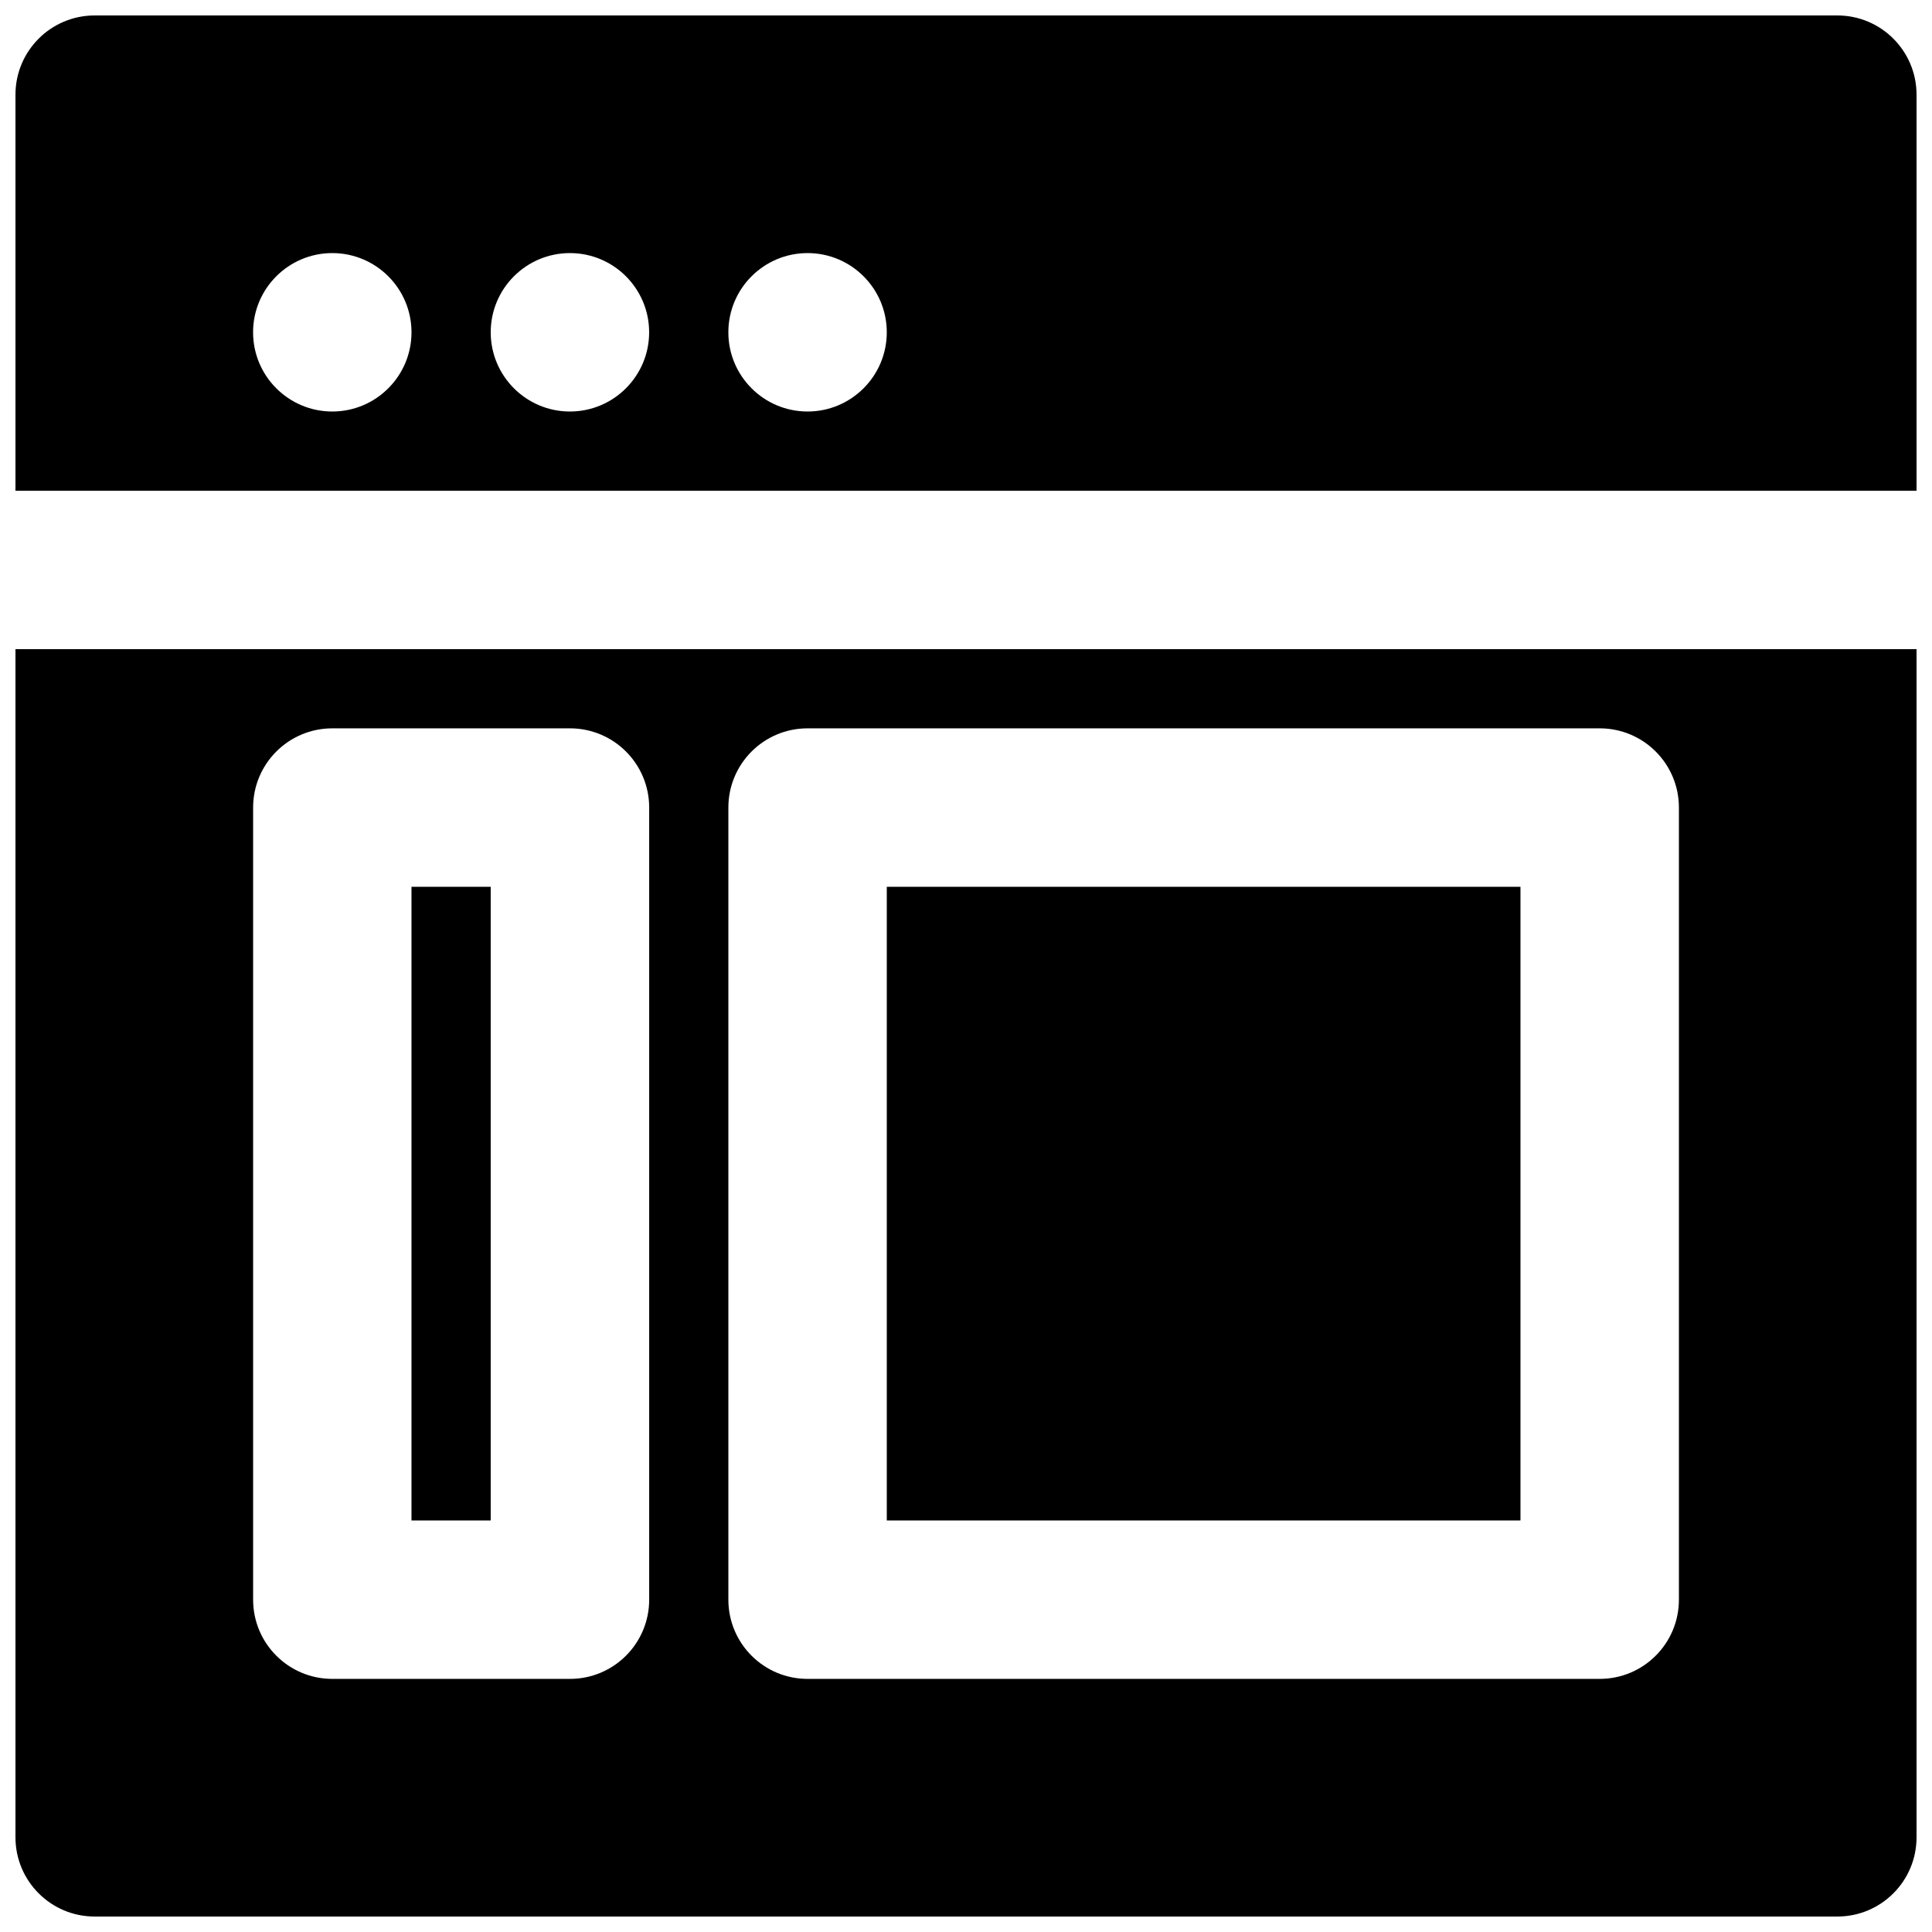
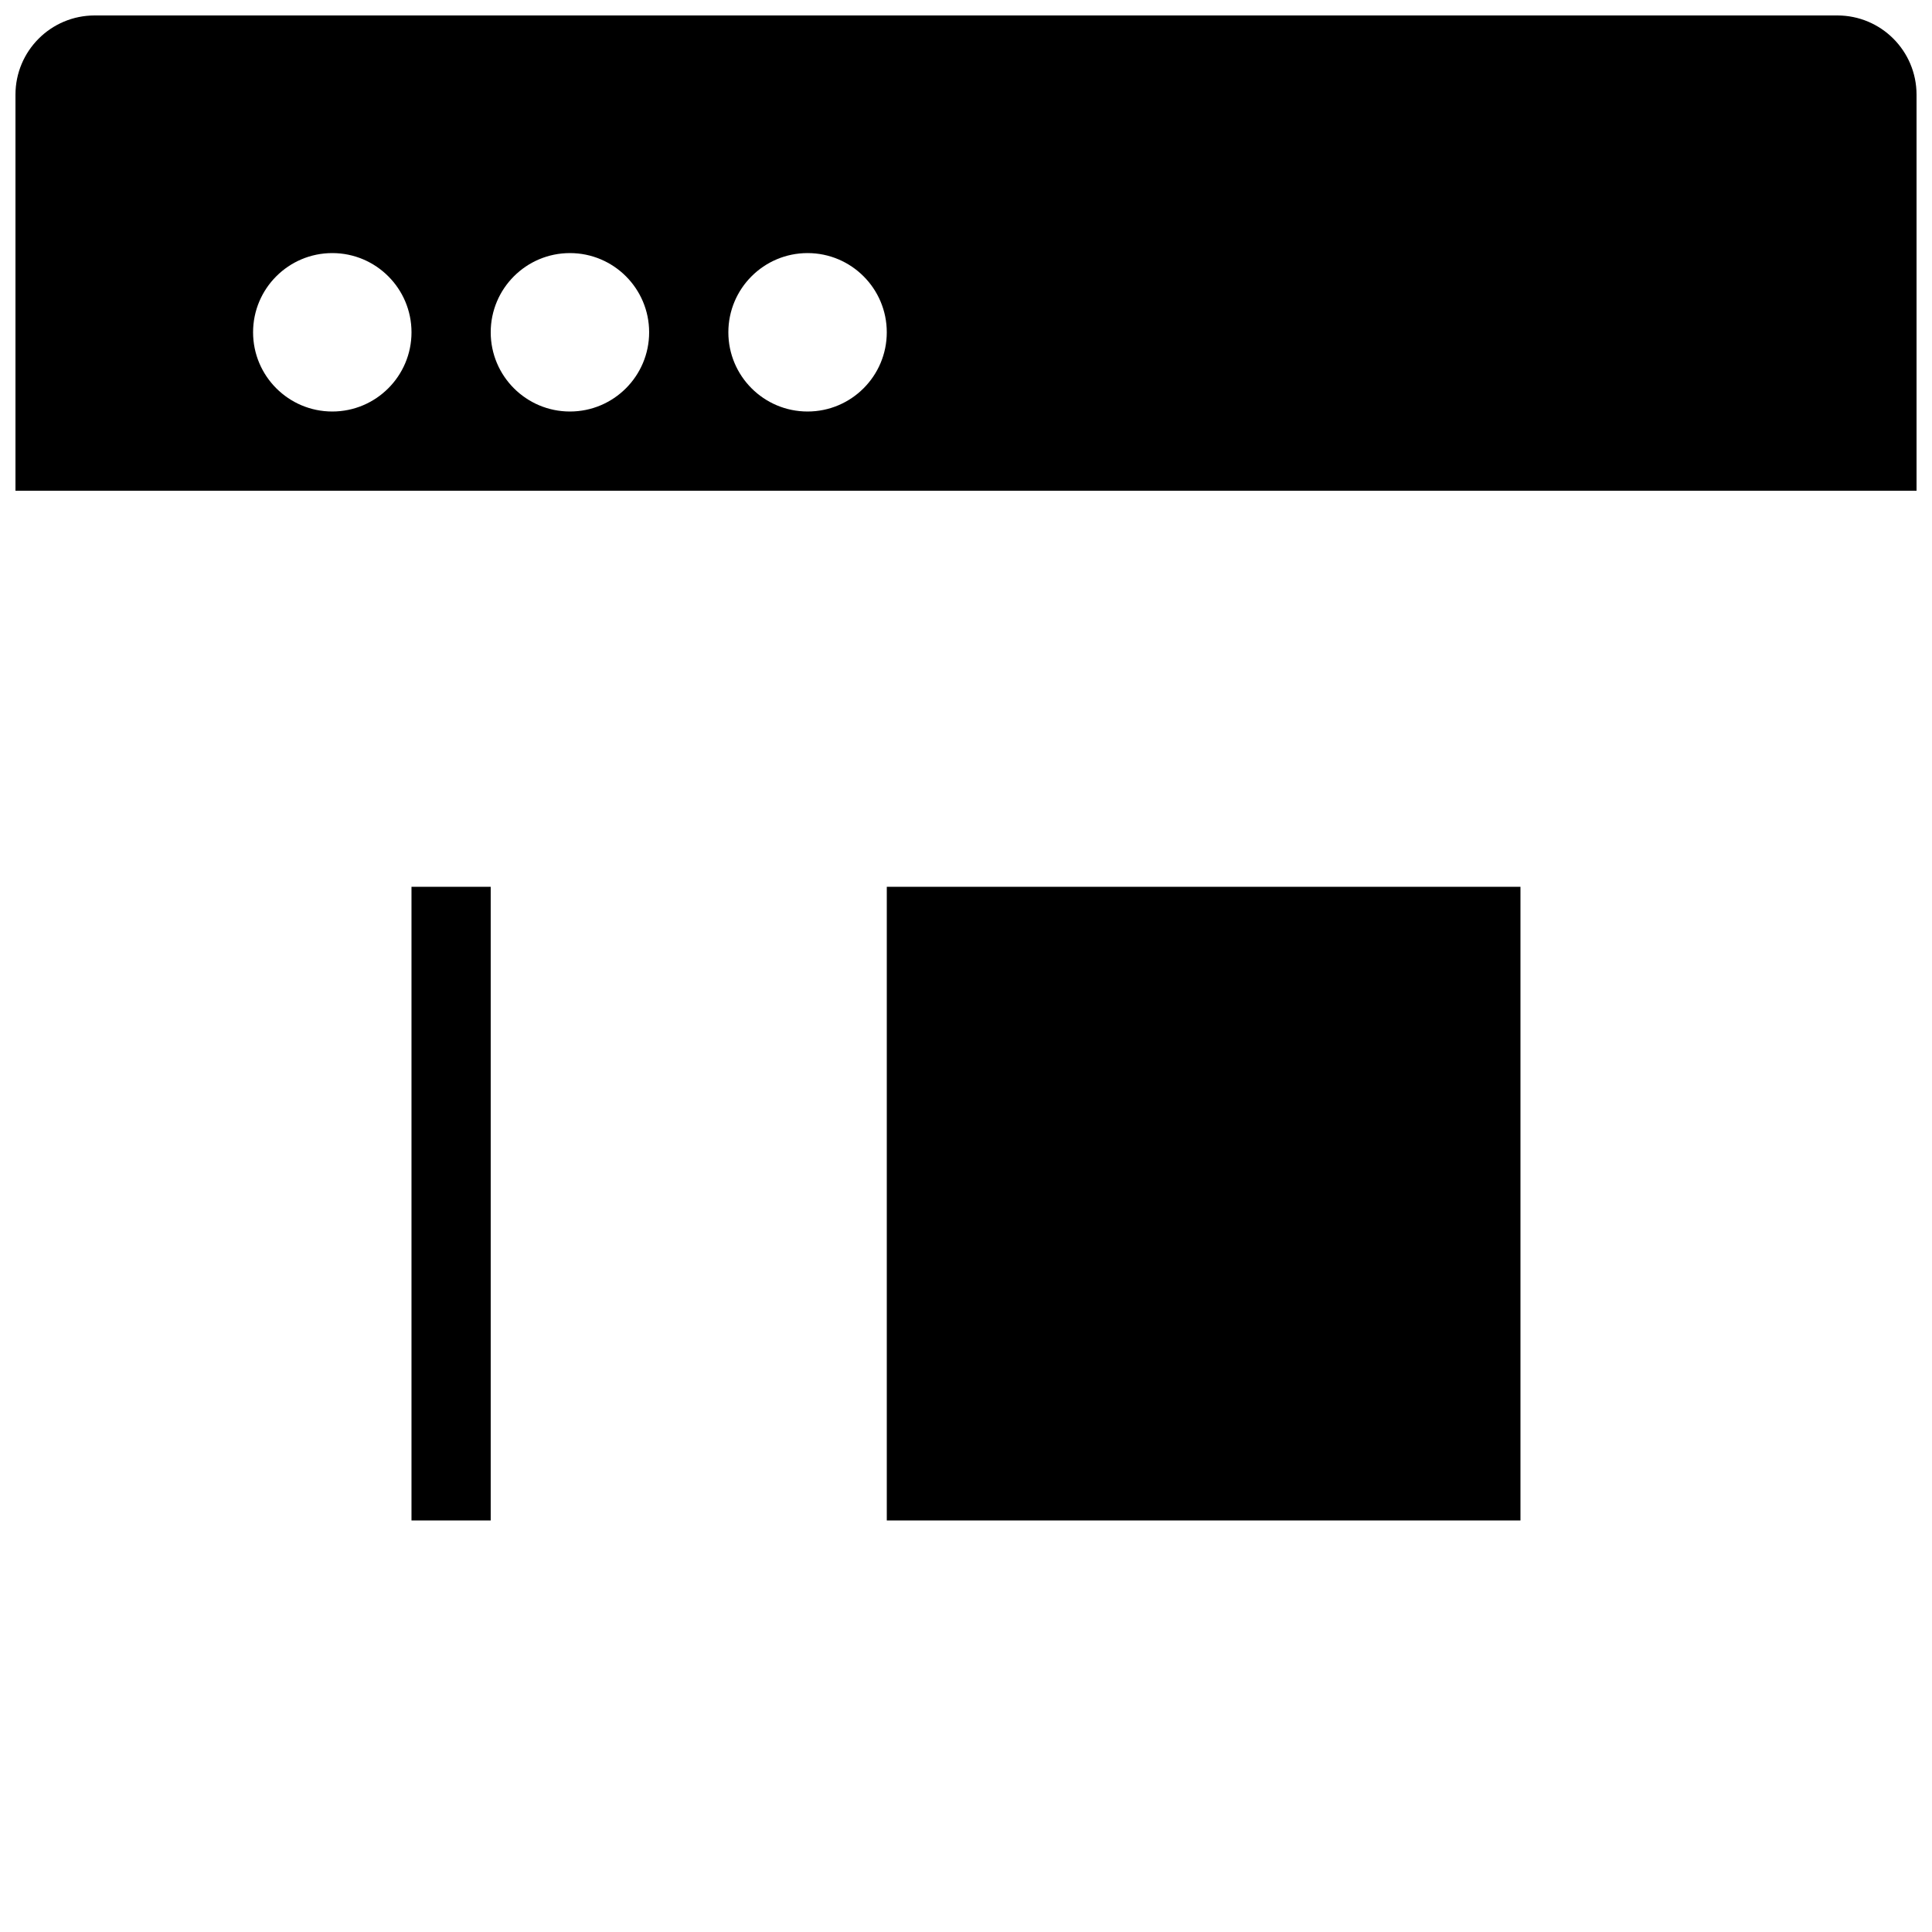
<svg xmlns="http://www.w3.org/2000/svg" width="800px" height="800px" version="1.1" viewBox="144 144 512 512">
  <defs>
    <clipPath id="b">
      <path d="m148.09 316h503.81v335.9h-503.81z" />
    </clipPath>
    <clipPath id="a">
      <path d="m148.09 148.09h503.81v126.91h-503.81z" />
    </clipPath>
  </defs>
  <path d="m253.05 546.94h20.992v-167.93h-20.992z" fill-rule="evenodd" />
  <path d="m379.01 546.94h167.93v-167.93h-167.93z" fill-rule="evenodd" />
  <g clip-path="url(#b)">
-     <path d="m588.93 567.93c0 11.59-9.383 20.992-20.992 20.992h-209.92c-11.609 0-20.992-9.402-20.992-20.992v-209.92c0-11.59 9.383-20.992 20.992-20.992h209.92c11.609 0 20.992 9.402 20.992 20.992zm-272.89 0c0 11.59-9.383 20.992-20.992 20.992h-62.977c-11.609 0-20.992-9.402-20.992-20.992v-209.92c0-11.59 9.383-20.992 20.992-20.992h62.977c11.609 0 20.992 9.402 20.992 20.992zm-167.94-251.9v314.88c0 11.59 9.383 20.992 20.992 20.992h461.82c11.609 0 20.992-9.402 20.992-20.992v-314.88z" fill-rule="evenodd" />
-   </g>
+     </g>
  <g clip-path="url(#a)">
    <path d="m232.06 211.07c11.586 0 20.992 9.402 20.992 20.992 0 11.586-9.406 20.992-20.992 20.992-11.59 0-20.992-9.406-20.992-20.992 0-11.59 9.402-20.992 20.992-20.992zm62.977 0c11.586 0 20.992 9.402 20.992 20.992 0 11.586-9.406 20.992-20.992 20.992-11.59 0-20.992-9.406-20.992-20.992 0-11.59 9.402-20.992 20.992-20.992zm62.977 0c11.586 0 20.992 9.402 20.992 20.992 0 11.586-9.406 20.992-20.992 20.992-11.59 0-20.992-9.406-20.992-20.992 0-11.59 9.402-20.992 20.992-20.992zm293.89 62.977v-104.96c0-11.586-9.383-20.992-20.992-20.992h-461.82c-11.609 0-20.992 9.406-20.992 20.992v104.96z" fill-rule="evenodd" />
  </g>
</svg>